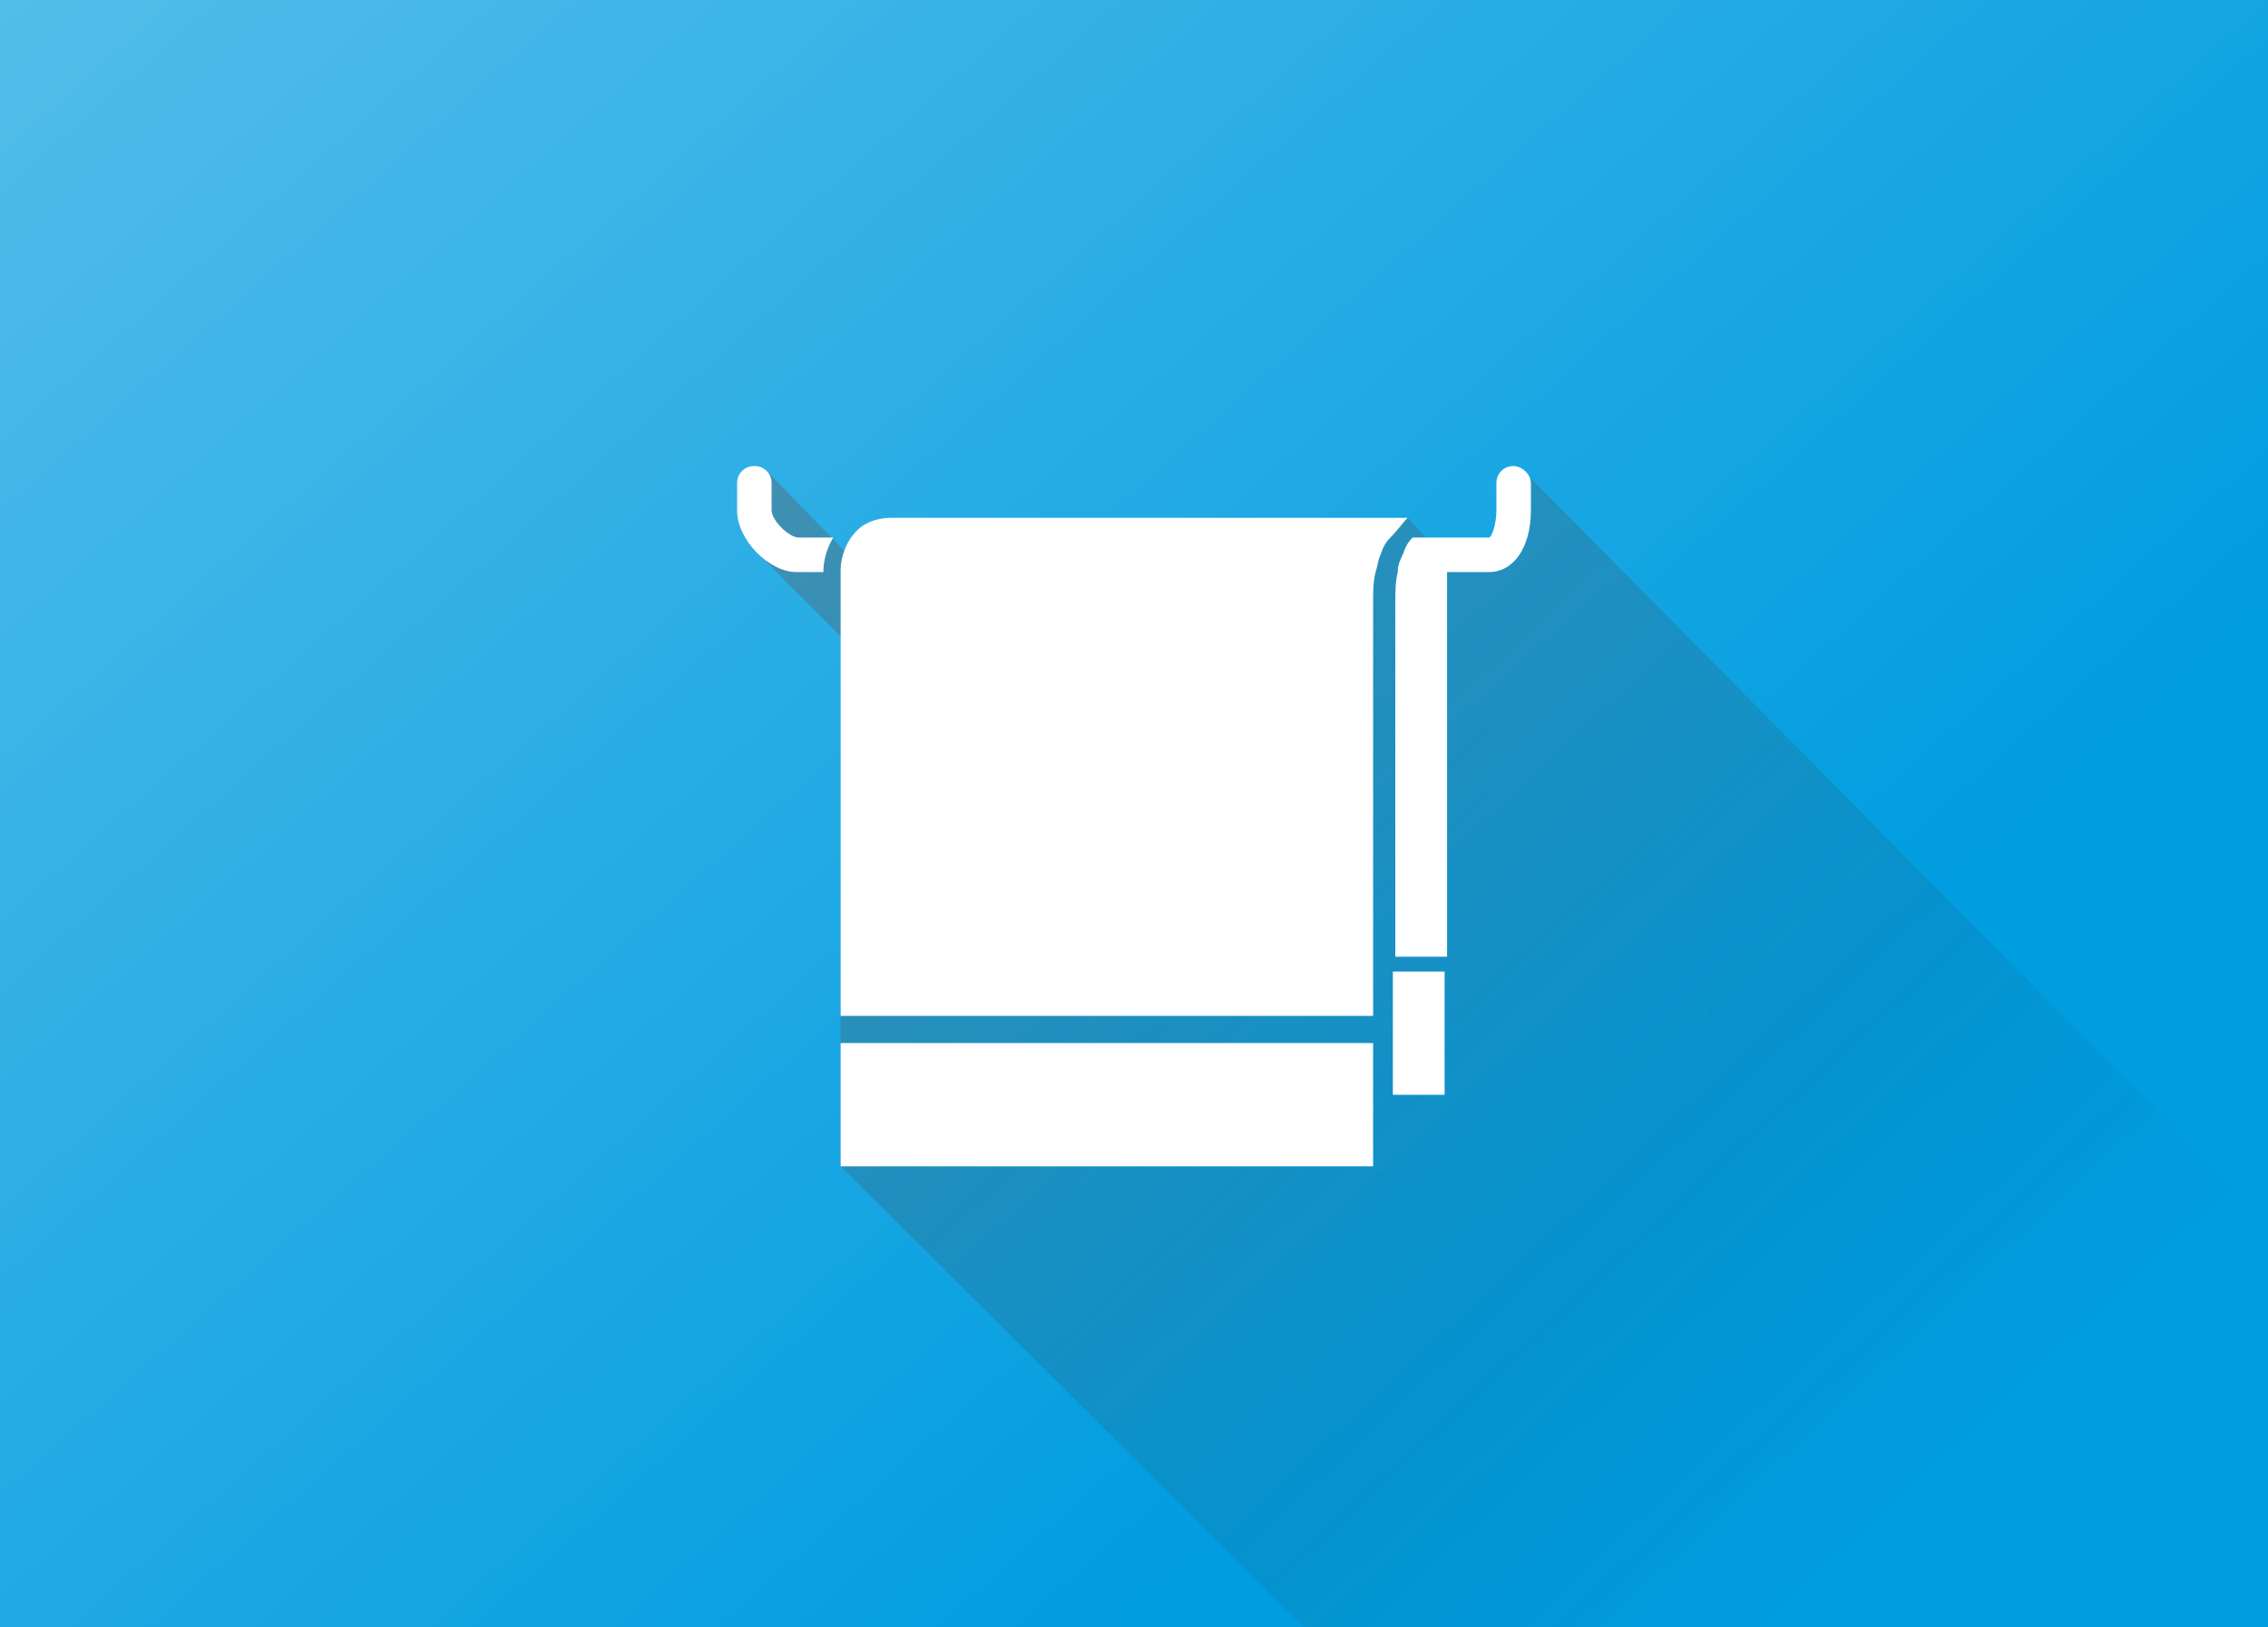
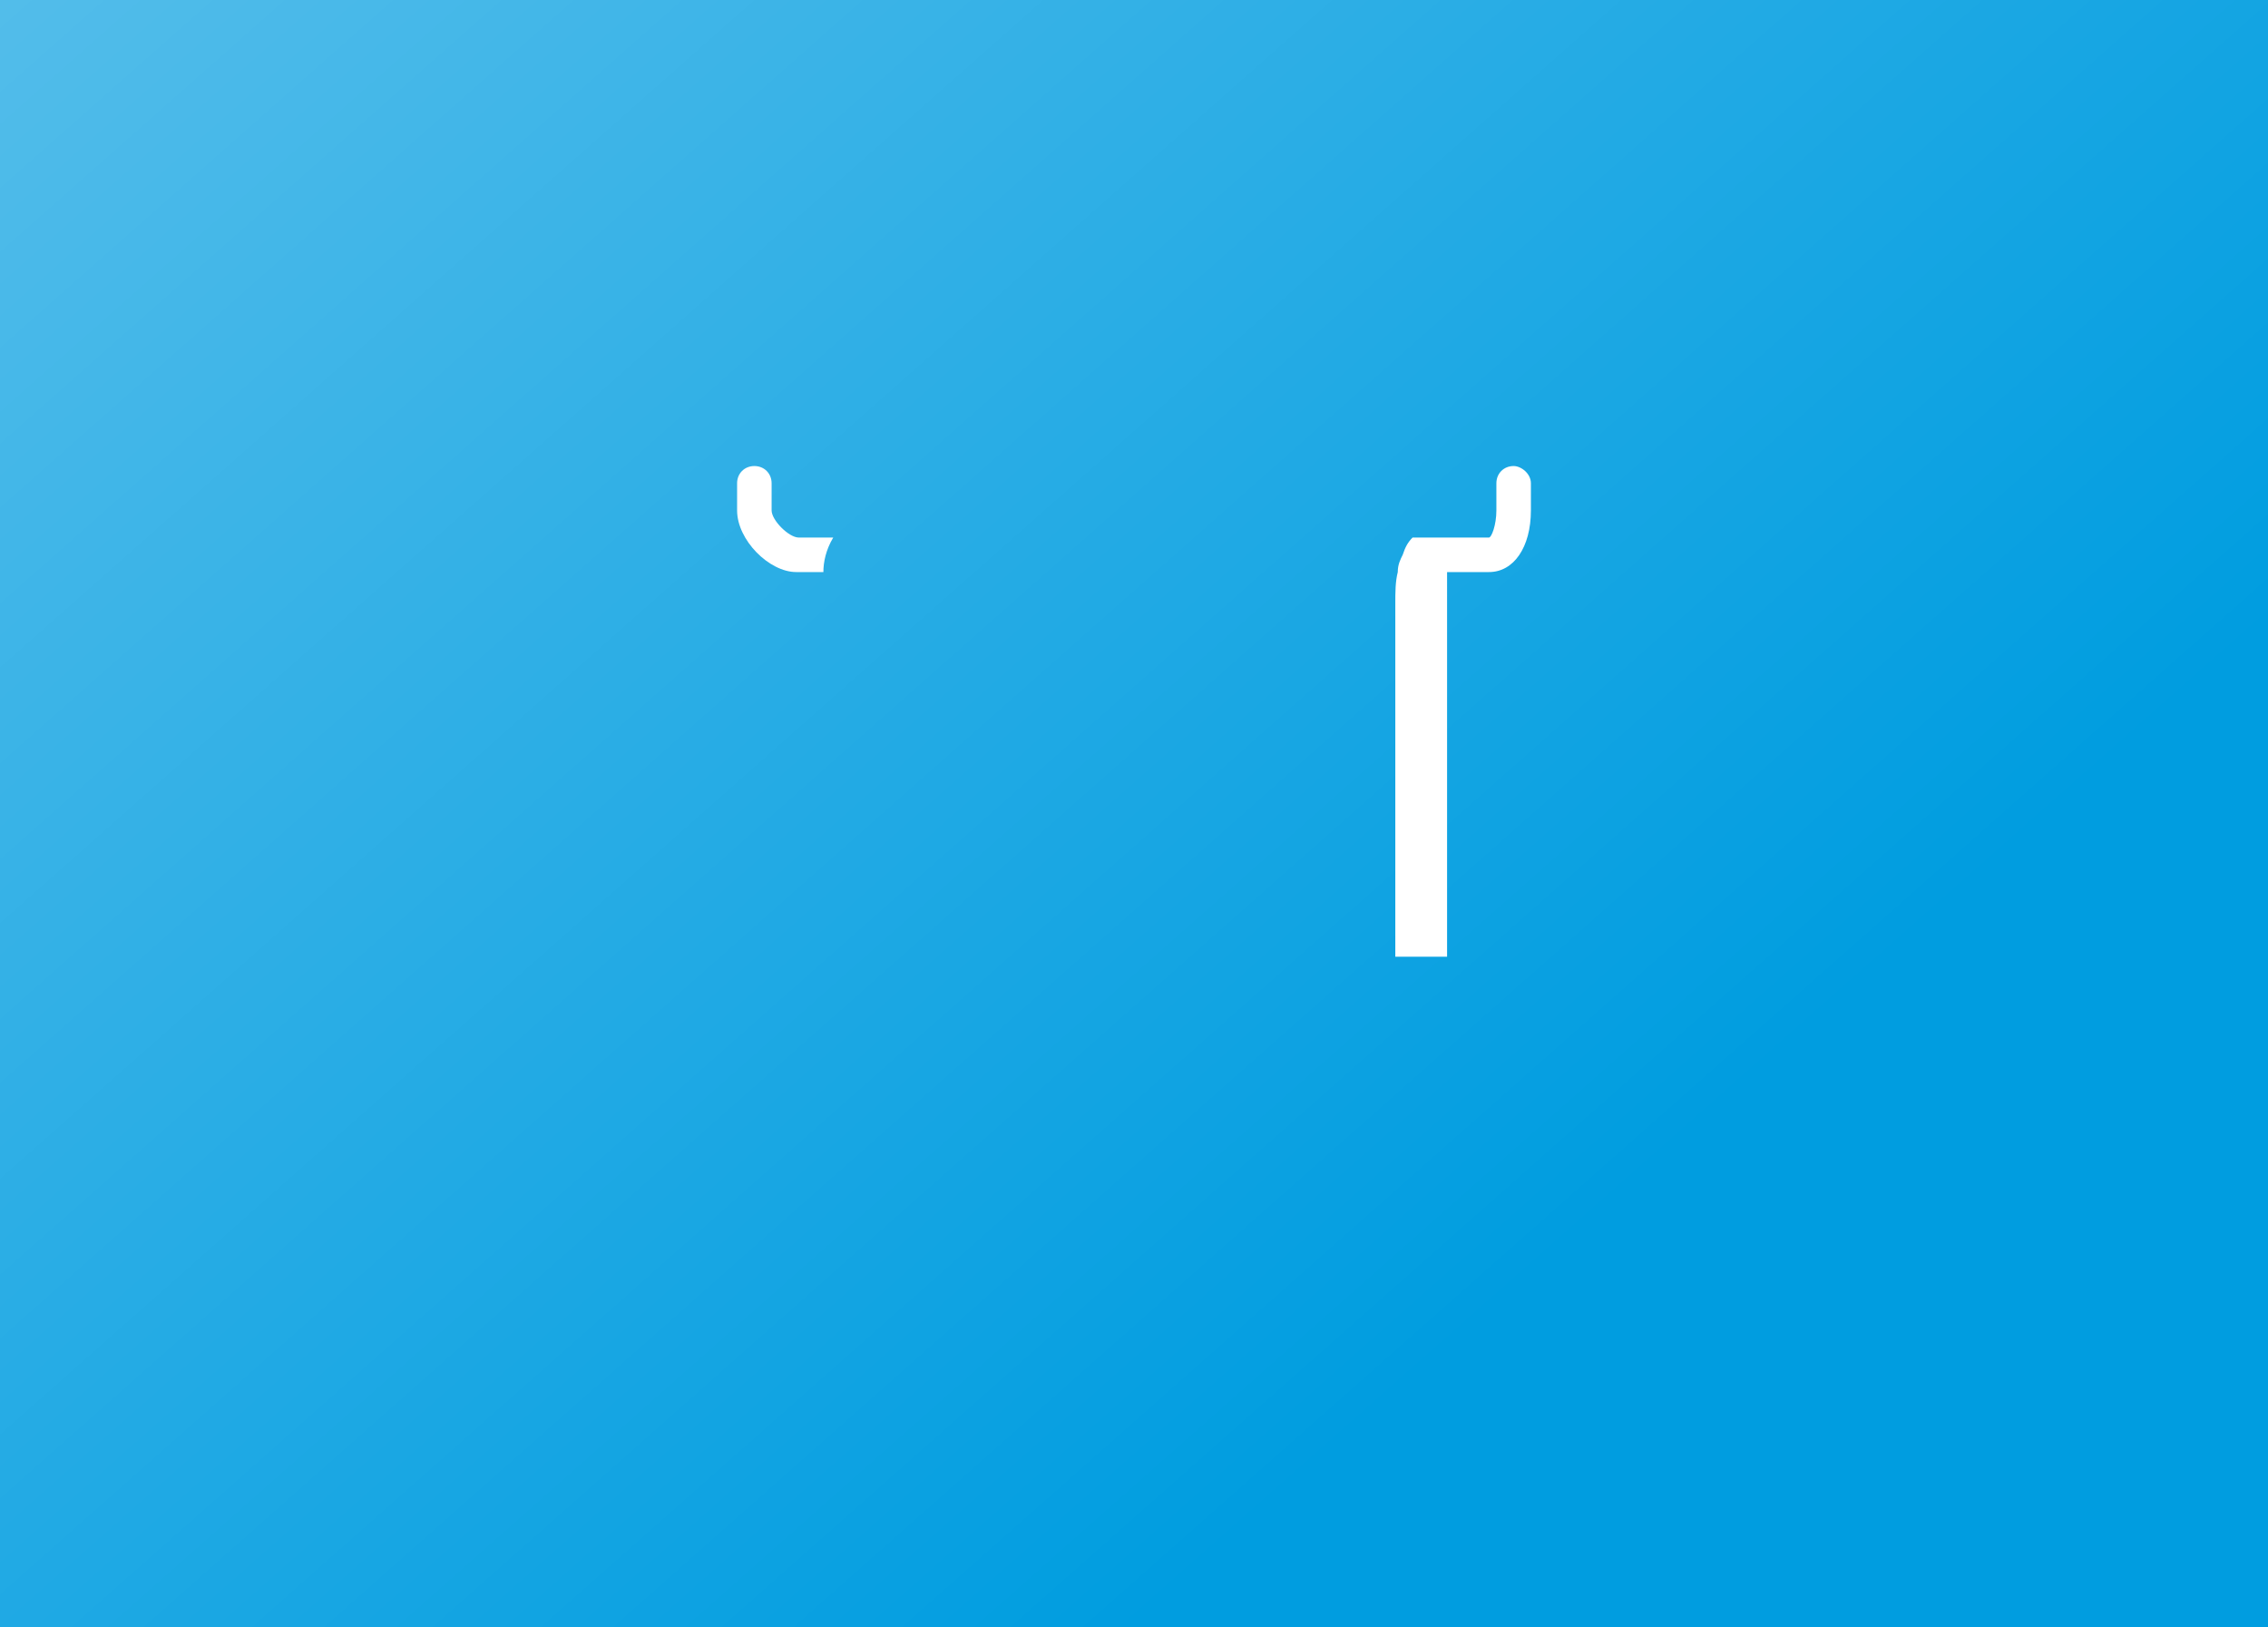
<svg xmlns="http://www.w3.org/2000/svg" version="1.1" id="Capa_1" x="0px" y="0px" width="92px" height="66px" viewBox="0 0 92 66" style="enable-background:new 0 0 92 66;" xml:space="preserve">
  <style type="text/css">
	.st0{fill:#009DE0;}
	.st1{opacity:0.6;fill:url(#SVGID_1_);enable-background:new    ;}
	.st2{opacity:0.6;fill:url(#SVGID_00000045605771294341898120000005975049423211625365_);enable-background:new    ;}
	.st3{fill:#FFFFFF;}
</style>
  <rect y="-0.5" class="st0" width="92" height="67" />
  <linearGradient id="SVGID_1_" gradientUnits="userSpaceOnUse" x1="-35.933" y1="-648.317" x2="62.497" y2="-759.572" gradientTransform="matrix(1 0 0 -1 -7.520000e-02 -708.01)">
    <stop offset="0" style="stop-color:#FFFFFF" />
    <stop offset="1" style="stop-color:#FFFFFF;stop-opacity:0" />
  </linearGradient>
  <rect y="-0.5" class="st1" width="92" height="67" />
  <g>
    <linearGradient id="SVGID_00000128455318262009084300000002611421349030811285_" gradientUnits="userSpaceOnUse" x1="8.996" y1="-698.394" x2="75.975" y2="-770.244" gradientTransform="matrix(1 0 0 -1 -7.520000e-02 -708.01)">
      <stop offset="0" style="stop-color:#808080" />
      <stop offset="1" style="stop-color:#222221;stop-opacity:0" />
    </linearGradient>
-     <polygon style="opacity:0.6;fill:url(#SVGID_00000128455318262009084300000002611421349030811285_);enable-background:new    ;" points="   57.1,21 53.4,22.6 34.8,22.9 31,19 30.6,22.3 34.8,26.5 34.1,36 34.1,47.3 53.4,66.5 92,66.5 92,49.6 61.8,19.1 61.1,22 58.2,22.2     " />
    <g>
-       <path class="st3" d="M56.5,40.9v3.5h2.1v-5h-2.1V40.9z" />
      <path class="st3" d="M61.4,18.9c-0.4,0-0.7,0.3-0.7,0.7v1.1c0,0.6-0.2,1.1-0.3,1.1h-3.1c-0.2,0.2-0.3,0.4-0.4,0.7    c-0.1,0.2-0.2,0.4-0.2,0.7c-0.1,0.4-0.1,0.8-0.1,1.3v14.3h2.1V23.2h1.7c1,0,1.7-1,1.7-2.5v-1.1C62.1,19.2,61.7,18.9,61.4,18.9    L61.4,18.9z" />
      <path class="st3" d="M31.3,20.7v-1.1c0-0.4-0.3-0.7-0.7-0.7c-0.4,0-0.7,0.3-0.7,0.7v1.1c0,1.2,1.3,2.5,2.4,2.5h1.1    c0-0.4,0.1-0.9,0.4-1.4h-1.4C32,21.8,31.3,21.1,31.3,20.7L31.3,20.7z" />
-       <path class="st3" d="M57.1,21H36.2c-0.8,0-1.3,0.3-1.6,0.7c-0.4,0.5-0.5,1.1-0.5,1.4c0,0.1,0,0.2,0,0.2v17.9h21.6V24.5    c0-0.5,0-0.9,0.1-1.3c0.1-0.3,0.1-0.5,0.2-0.7c0.1-0.3,0.2-0.5,0.4-0.7C56.7,21.5,56.9,21.2,57.1,21L57.1,21z" />
-       <path class="st3" d="M36.2,42.3h-2.1v5h21.6v-5H36.2z" />
    </g>
  </g>
</svg>